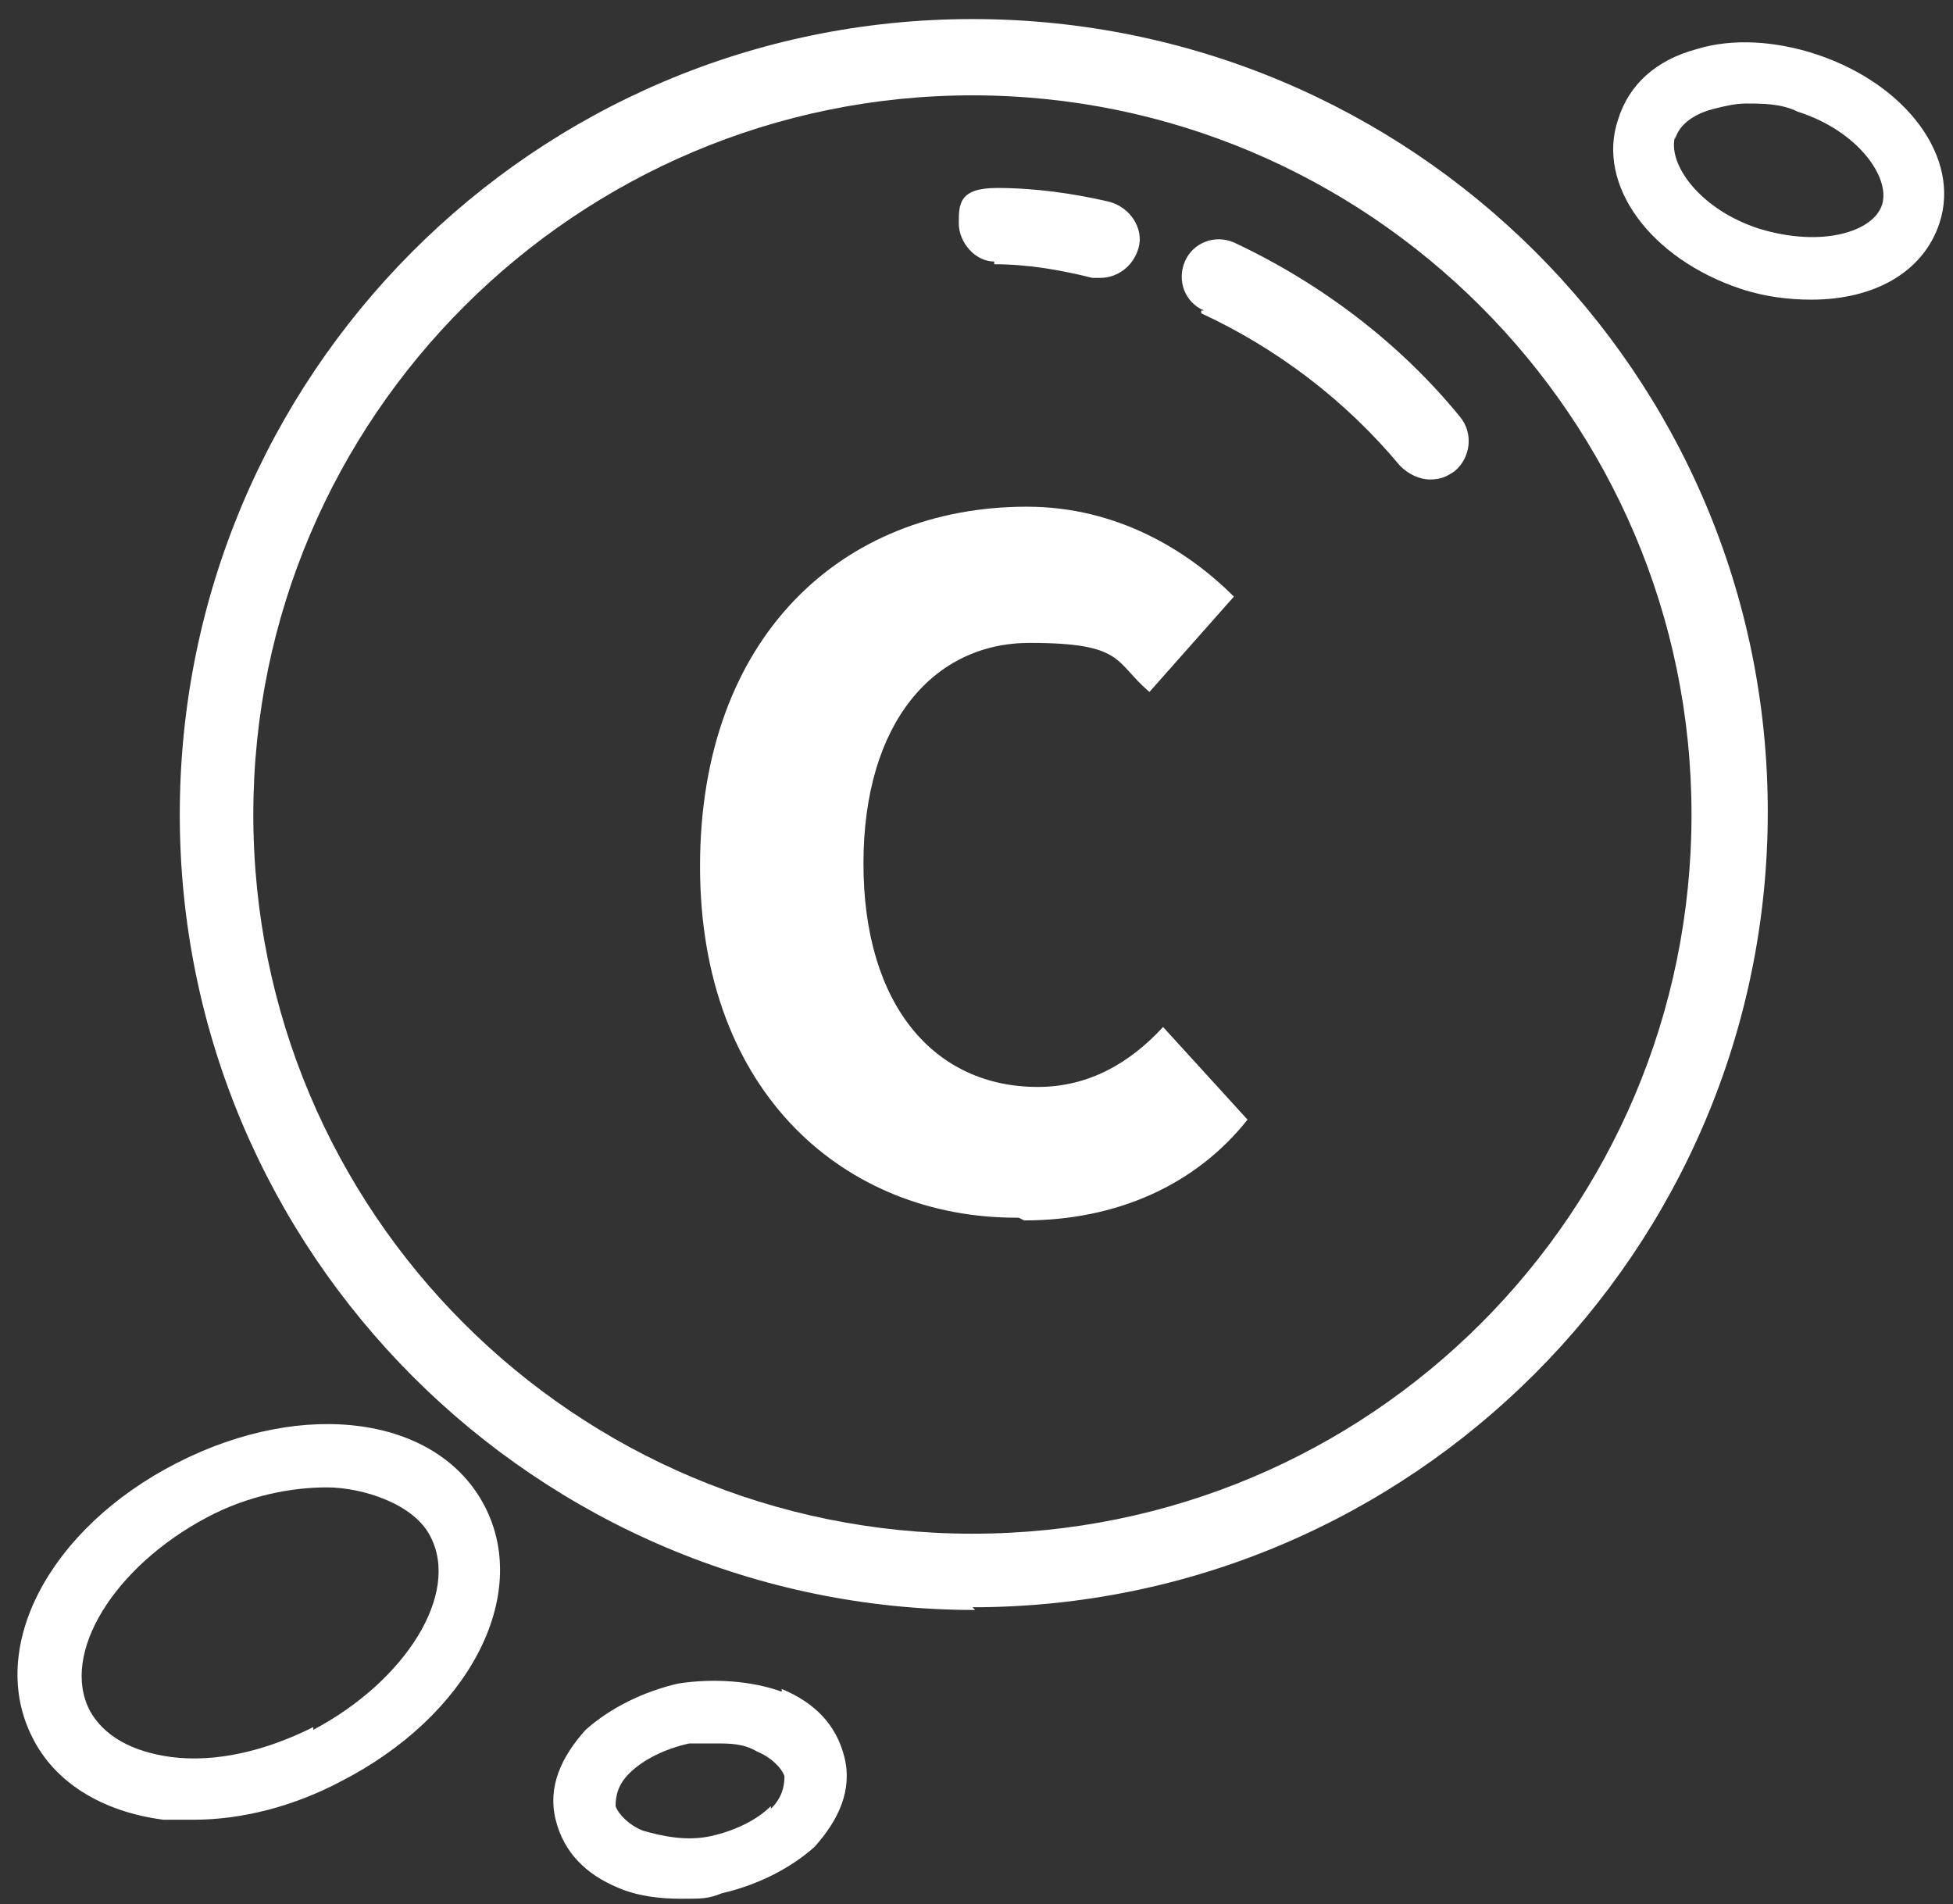
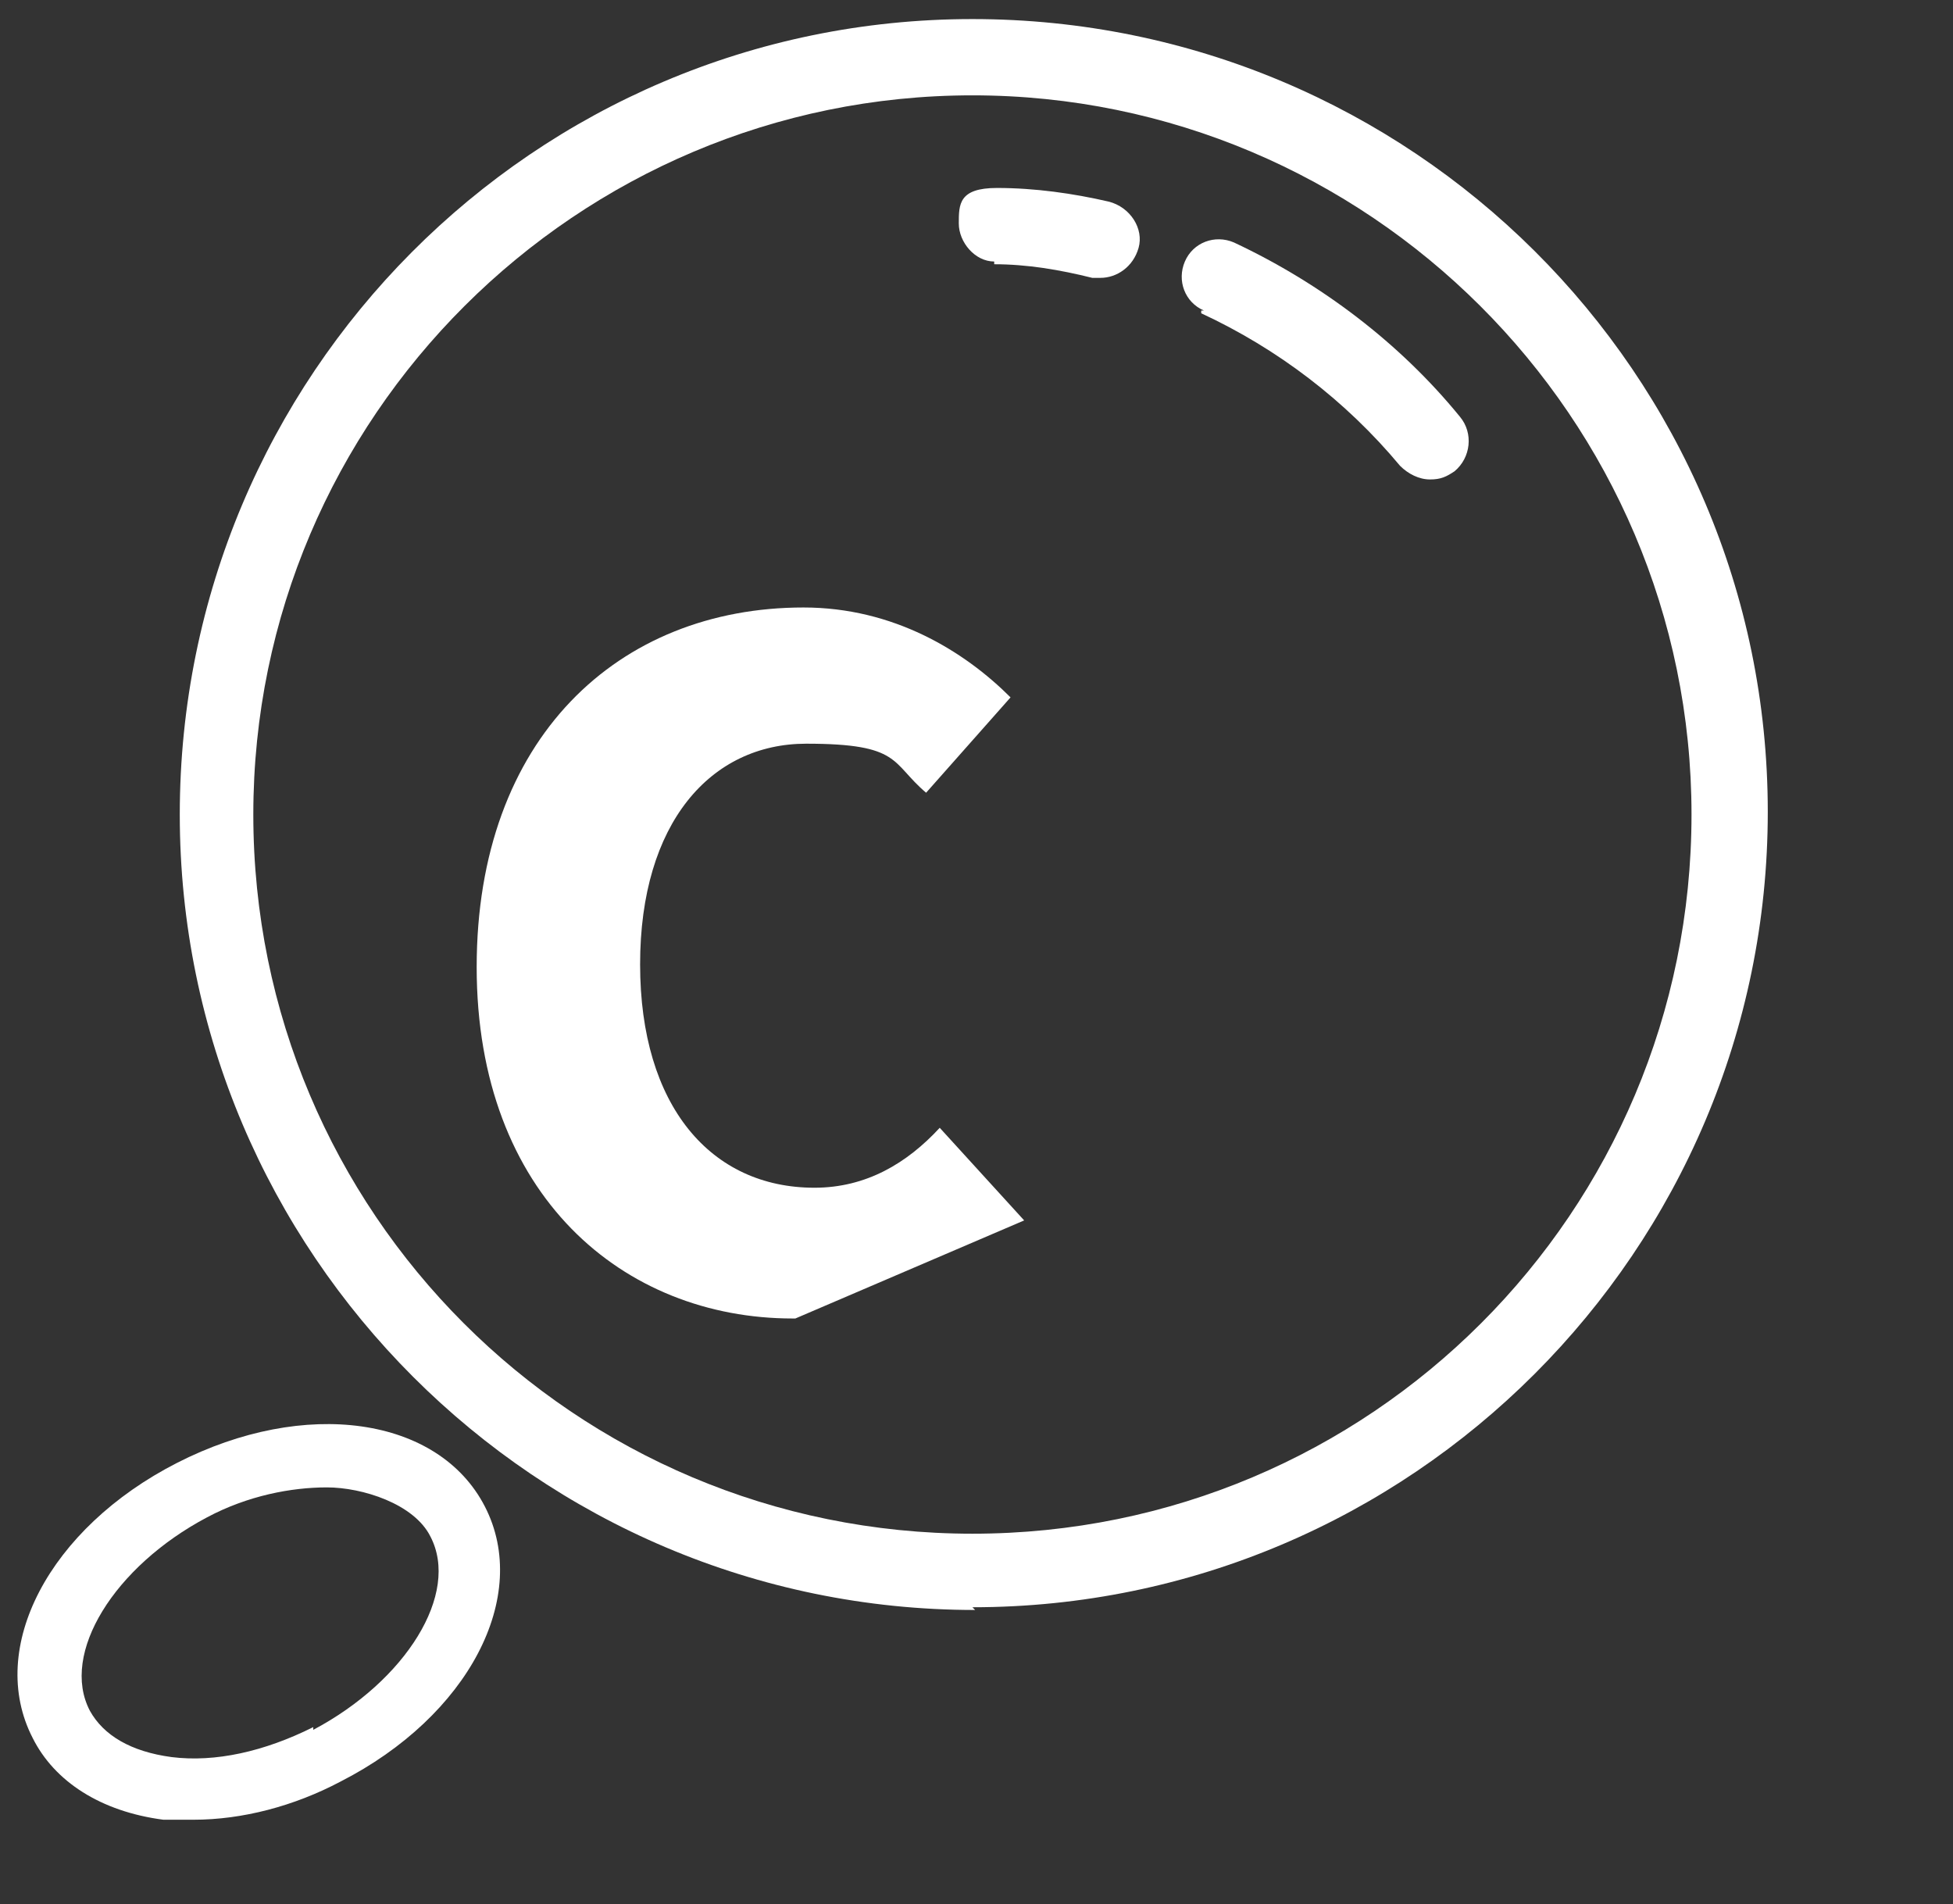
<svg xmlns="http://www.w3.org/2000/svg" id="Vrstva_1" data-name="Vrstva 1" version="1.1" viewBox="0 0 71.7 69.9">
  <rect x="0" y="0" width="71.7" height="69.9" fill="#333333" stroke="none" />
  <defs>
    <style>
      .cls-1 {
        fill: #fff;
        stroke-width: 0px;
      }
    </style>
  </defs>
  <path class="cls-1" d="M17.8,55.3c-1.7-3.3-6.6-4-11.3-1.6s-7,6.8-5.3,10.1c.8,1.6,2.5,2.7,4.8,3h1.1c1.8,0,3.7-.5,5.4-1.4,4.7-2.4,7-6.8,5.3-10.1h0ZM11.5,63.4c-1.8.9-3.6,1.3-5.2,1.1-1.5-.2-2.5-.8-3-1.7-1.1-2.1.9-5.3,4.3-7.1,1.5-.8,3.1-1.1,4.4-1.1s3.2.6,3.8,1.8c1.1,2.1-.9,5.3-4.3,7.1h0Z" />
-   <path class="cls-1" d="M63.9,10.6c.9.3,1.8.4,2.6.4,2.3,0,4.1-1,4.7-2.8h0c.8-2.4-1.2-5.1-4.5-6.2-1.5-.5-3.1-.6-4.4-.2-1.5.4-2.5,1.3-2.9,2.6-.8,2.4,1.2,5.1,4.5,6.2ZM61.5,5.1c.2-.7,1-1,1.4-1.1s.8-.2,1.2-.2c.6,0,1.3,0,1.9.3,2.2.7,3.4,2.4,3.1,3.4s-2.2,1.6-4.5.9c-2.2-.7-3.4-2.4-3.1-3.4h0Z" />
-   <path class="cls-1" d="M28.7,62.1c-1.1-.4-2.5-.5-3.8-.3-1.3.3-2.5.9-3.4,1.7-.9,1-1.4,2.1-1.1,3.3s1.1,2,2.3,2.5c.7.3,1.5.4,2.3.4s1,0,1.5-.2c1.3-.3,2.5-.9,3.4-1.7.9-1,1.4-2.1,1.1-3.3s-1.1-2-2.3-2.5h0ZM28.3,66.3c-.5.5-1.3.9-2.2,1.1-.9.2-1.8,0-2.5-.2-.5-.2-.9-.6-1-.9,0-.4.1-.8.5-1.2.5-.5,1.3-.9,2.2-1.1.3,0,.7,0,1,0,.5,0,1,0,1.5.3.5.2.9.6,1,.9h0c0,.4-.1.8-.5,1.2h0Z" />
-   <path class="cls-1" d="M37.6,44.8c3.4,0,6.3-1.3,8.2-3.7l-3.1-3.4c-1.2,1.3-2.7,2.2-4.6,2.2-3.8,0-6.4-3-6.4-8.2s2.6-8.1,6.1-8.1,3.1.7,4.4,1.8l3.1-3.5c-1.7-1.7-4.3-3.3-7.6-3.3-6.8,0-12,4.8-12,13.2s5.4,12.9,11.6,12.9h.1Z" />
+   <path class="cls-1" d="M37.6,44.8l-3.1-3.4c-1.2,1.3-2.7,2.2-4.6,2.2-3.8,0-6.4-3-6.4-8.2s2.6-8.1,6.1-8.1,3.1.7,4.4,1.8l3.1-3.5c-1.7-1.7-4.3-3.3-7.6-3.3-6.8,0-12,4.8-12,13.2s5.4,12.9,11.6,12.9h.1Z" />
  <path class="cls-1" d="M35.7,59c16.1,0,29.2-13.1,29.2-29.2S51.8.7,35.7.7,6.6,13.8,6.6,29.9s13.1,29.2,29.2,29.2h0ZM35.7,3.5c14.5,0,26.4,11.8,26.4,26.4s-11.8,26.4-26.4,26.4-26.4-11.8-26.4-26.4S21.2,3.5,35.7,3.5Z" />
  <path class="cls-1" d="M36.5,9.7c1.2,0,2.4.2,3.6.5h.3c.6,0,1.2-.4,1.4-1.1.2-.7-.3-1.5-1.1-1.7-1.3-.3-2.7-.5-4.1-.5s-1.4.6-1.4,1.3.6,1.4,1.3,1.4h0Z" />
  <path class="cls-1" d="M44.1,11.5c2.8,1.3,5.3,3.2,7.3,5.6.3.3.7.5,1.1.5s.6-.1.9-.3c.6-.5.7-1.4.2-2-2.2-2.7-5.1-4.9-8.3-6.4-.7-.3-1.5,0-1.8.7s0,1.5.7,1.8h-.1Z" />
</svg>